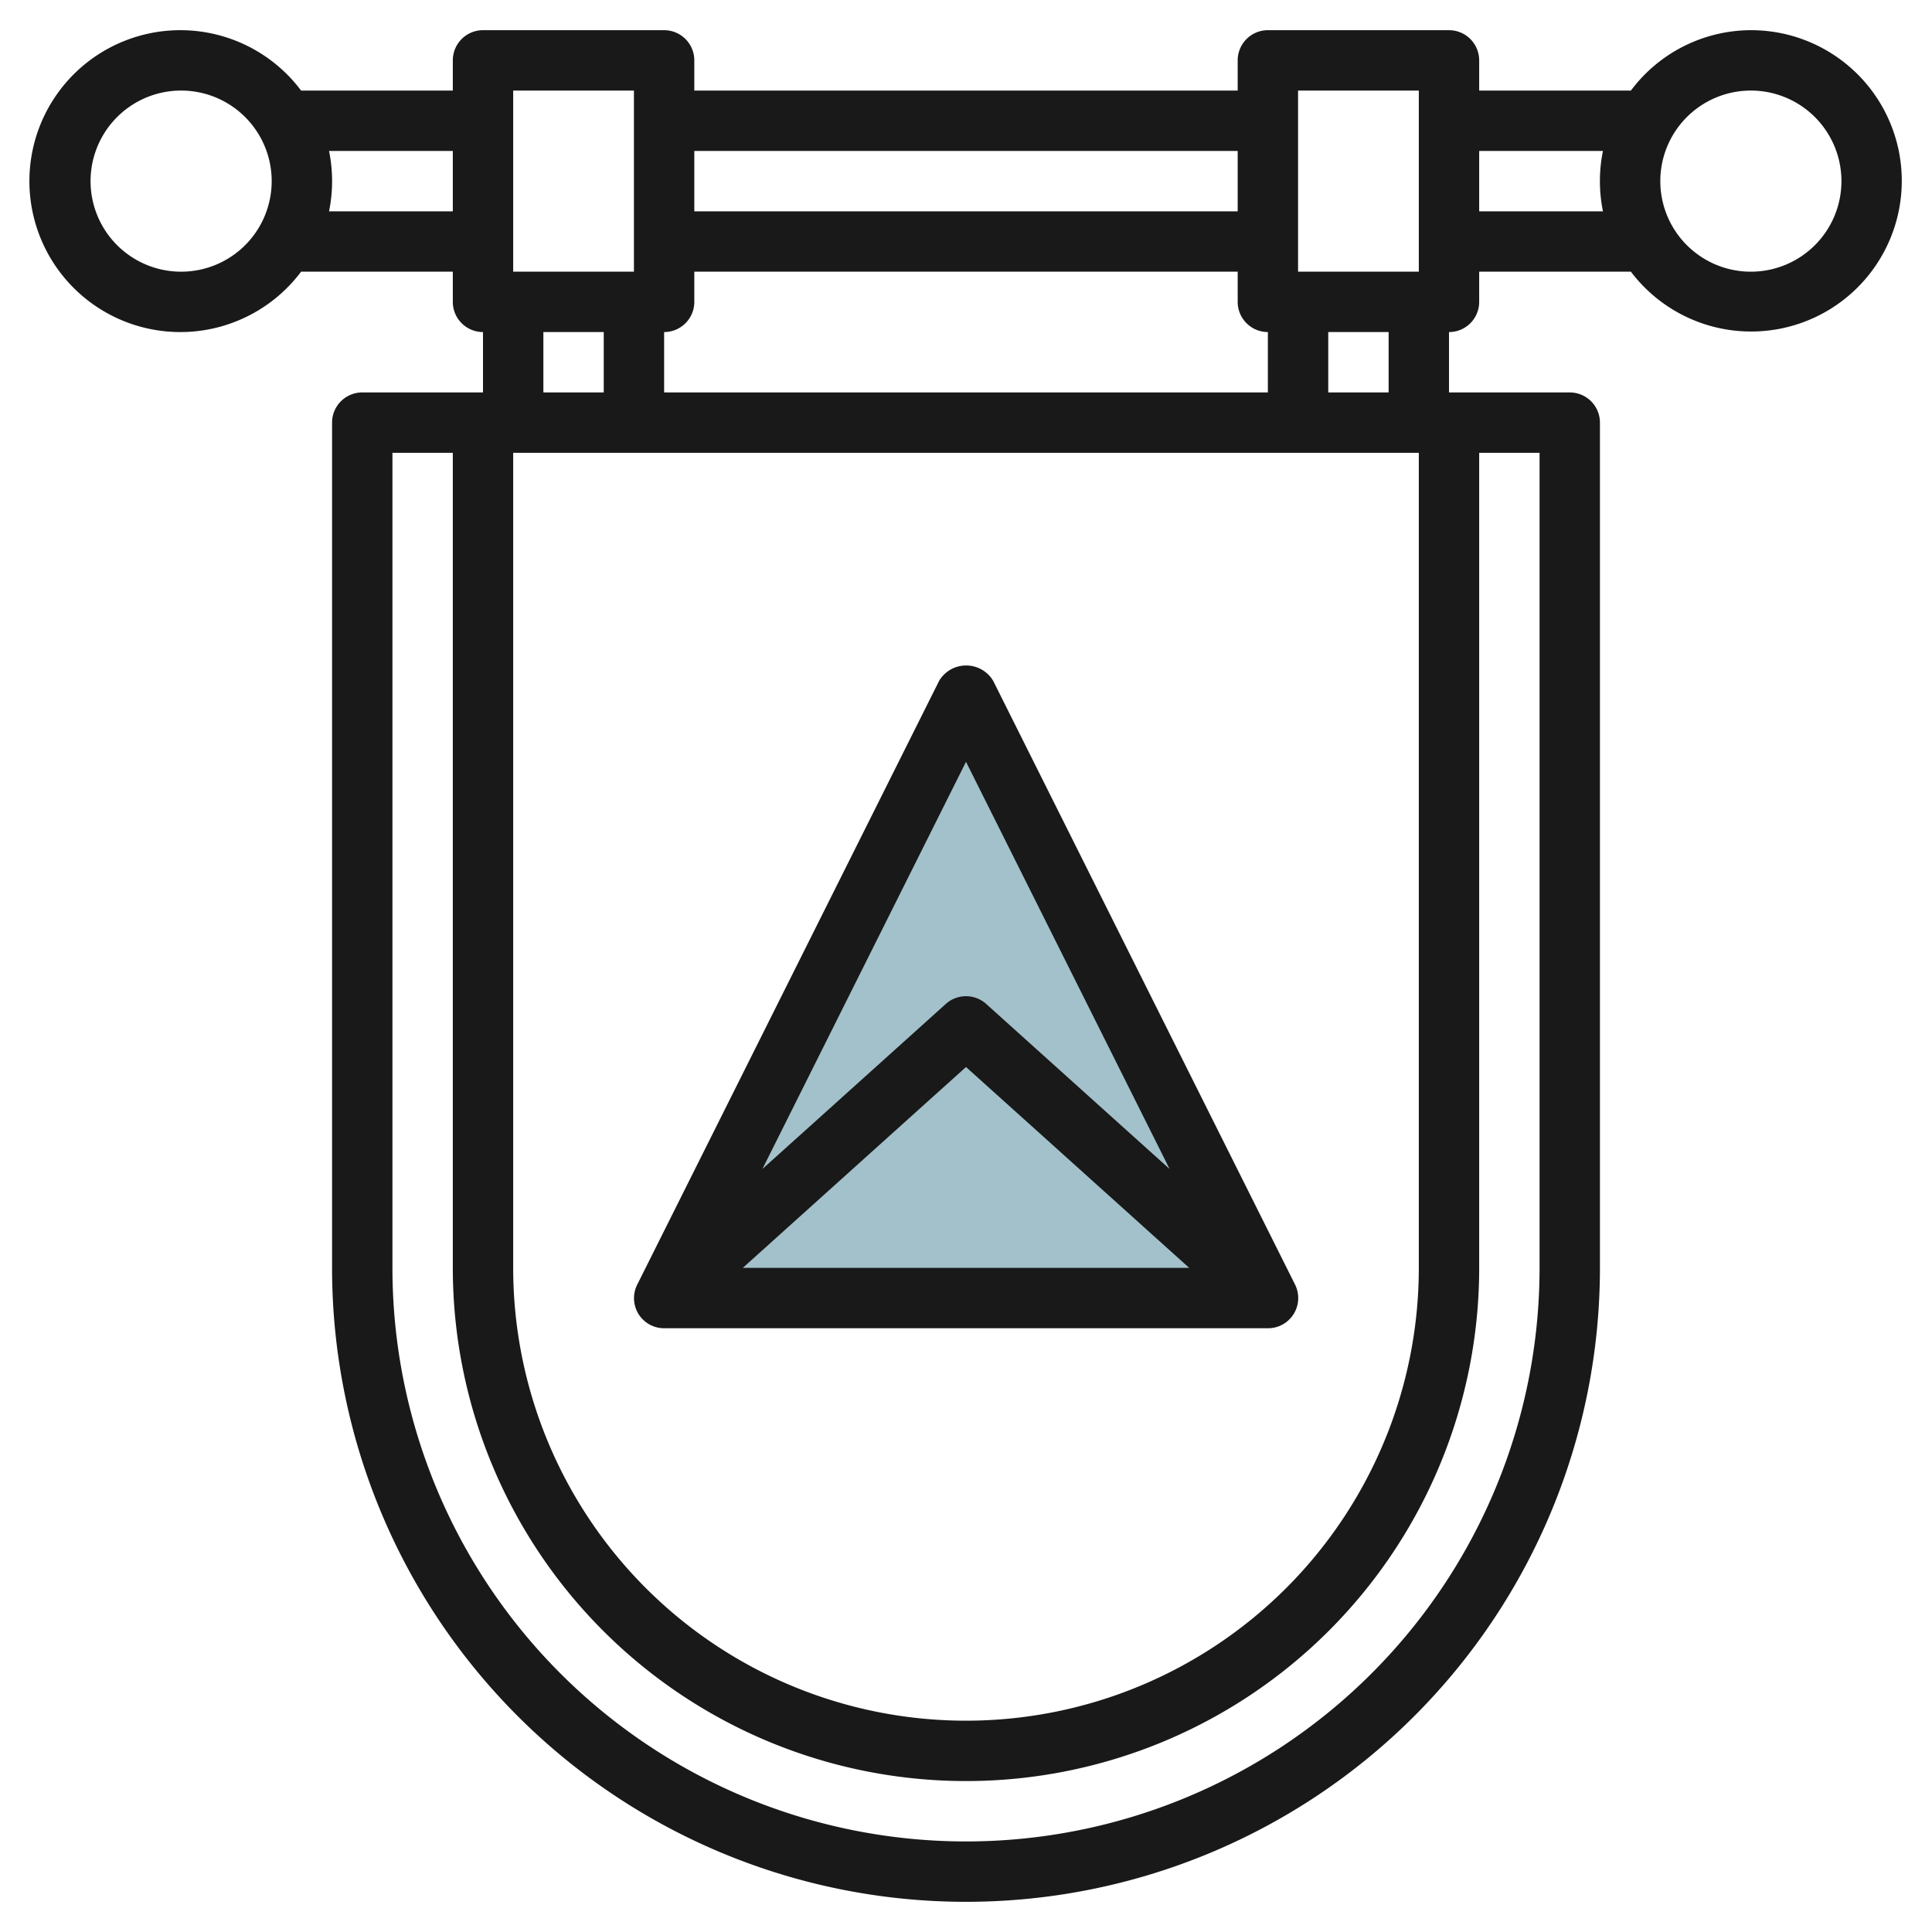
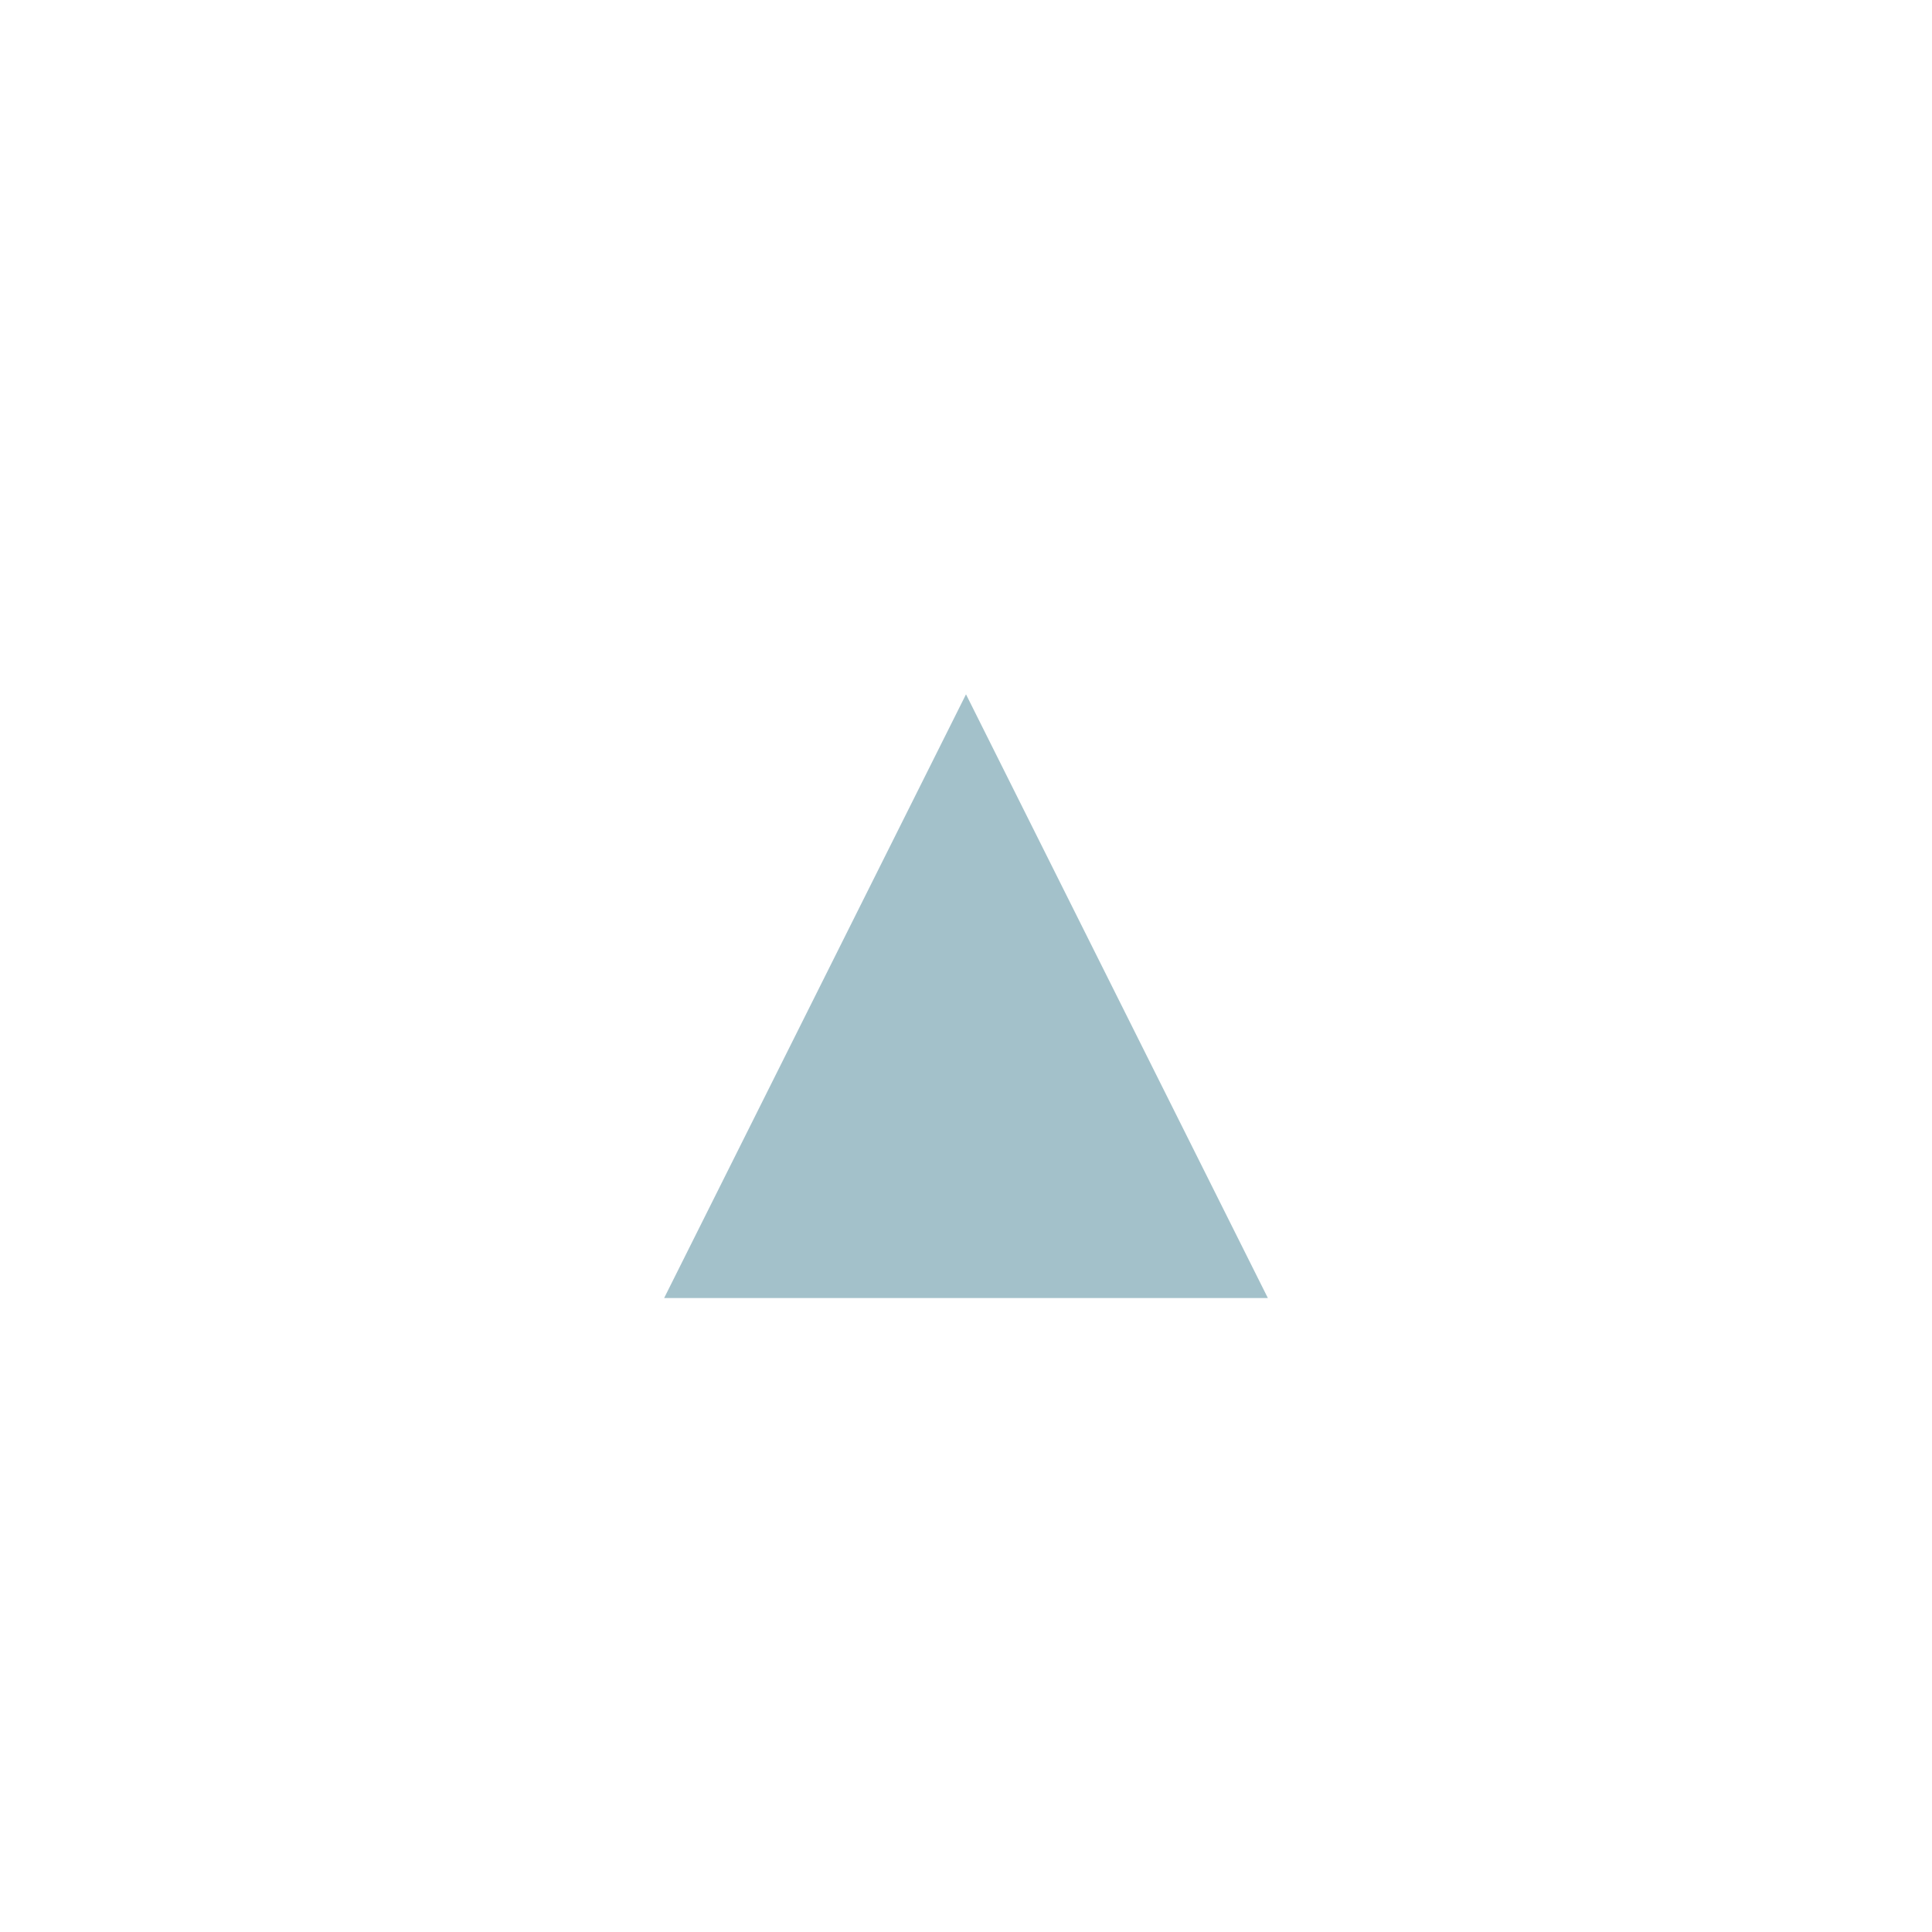
<svg xmlns="http://www.w3.org/2000/svg" id="Layer_3" height="512" viewBox="0 0 64 64" width="512" data-name="Layer 3">
  <path d="m22 43h20l-10-20z" fill="#a3c1ca" />
  <g fill="#191919">
-     <path d="m58 1a4.977 4.977 0 0 0 -3.974 2h-5.026v-1a1 1 0 0 0 -1-1h-6a1 1 0 0 0 -1 1v1h-18v-1a1 1 0 0 0 -1-1h-6a1 1 0 0 0 -1 1v1h-5.026a5 5 0 1 0 0 6h5.026v1a1 1 0 0 0 1 1v2h-4a1 1 0 0 0 -1 1v28a21 21 0 0 0 42 0v-28a1 1 0 0 0 -1-1h-4v-2a1 1 0 0 0 1-1v-1h5.026a4.991 4.991 0 1 0 3.974-8zm-15 2h4v6h-4zm4 12v27a15 15 0 0 1 -30 0v-27zm-5-2h-20v-2a1 1 0 0 0 1-1v-1h18v1a1 1 0 0 0 1 1zm-1-8v2h-18v-2zm-24-2h4v6h-4zm-11 6a3 3 0 1 1 3-3 3 3 0 0 1 -3 3zm4.9-2a5 5 0 0 0 0-2h4.1v2zm7.1 4h2v2h-2zm33 31a19 19 0 0 1 -38 0v-27h2v27a17 17 0 0 0 34 0v-27h2zm-5-29h-2v-2h2zm3-6v-2h4.1a5 5 0 0 0 0 2zm9 2a3 3 0 1 1 3-3 3 3 0 0 1 -3 3z" />
-     <path d="m21.149 43.525a1 1 0 0 0 .851.475h20a1 1 0 0 0 .9-1.447l-10-20a1.042 1.042 0 0 0 -1.79 0l-10 20a1 1 0 0 0 .039.972zm3.457-1.525 7.394-6.654 7.394 6.654zm7.394-16.764 6.744 13.488-6.075-5.467a1 1 0 0 0 -1.338 0l-6.075 5.467z" />
-   </g>
+     </g>
</svg>